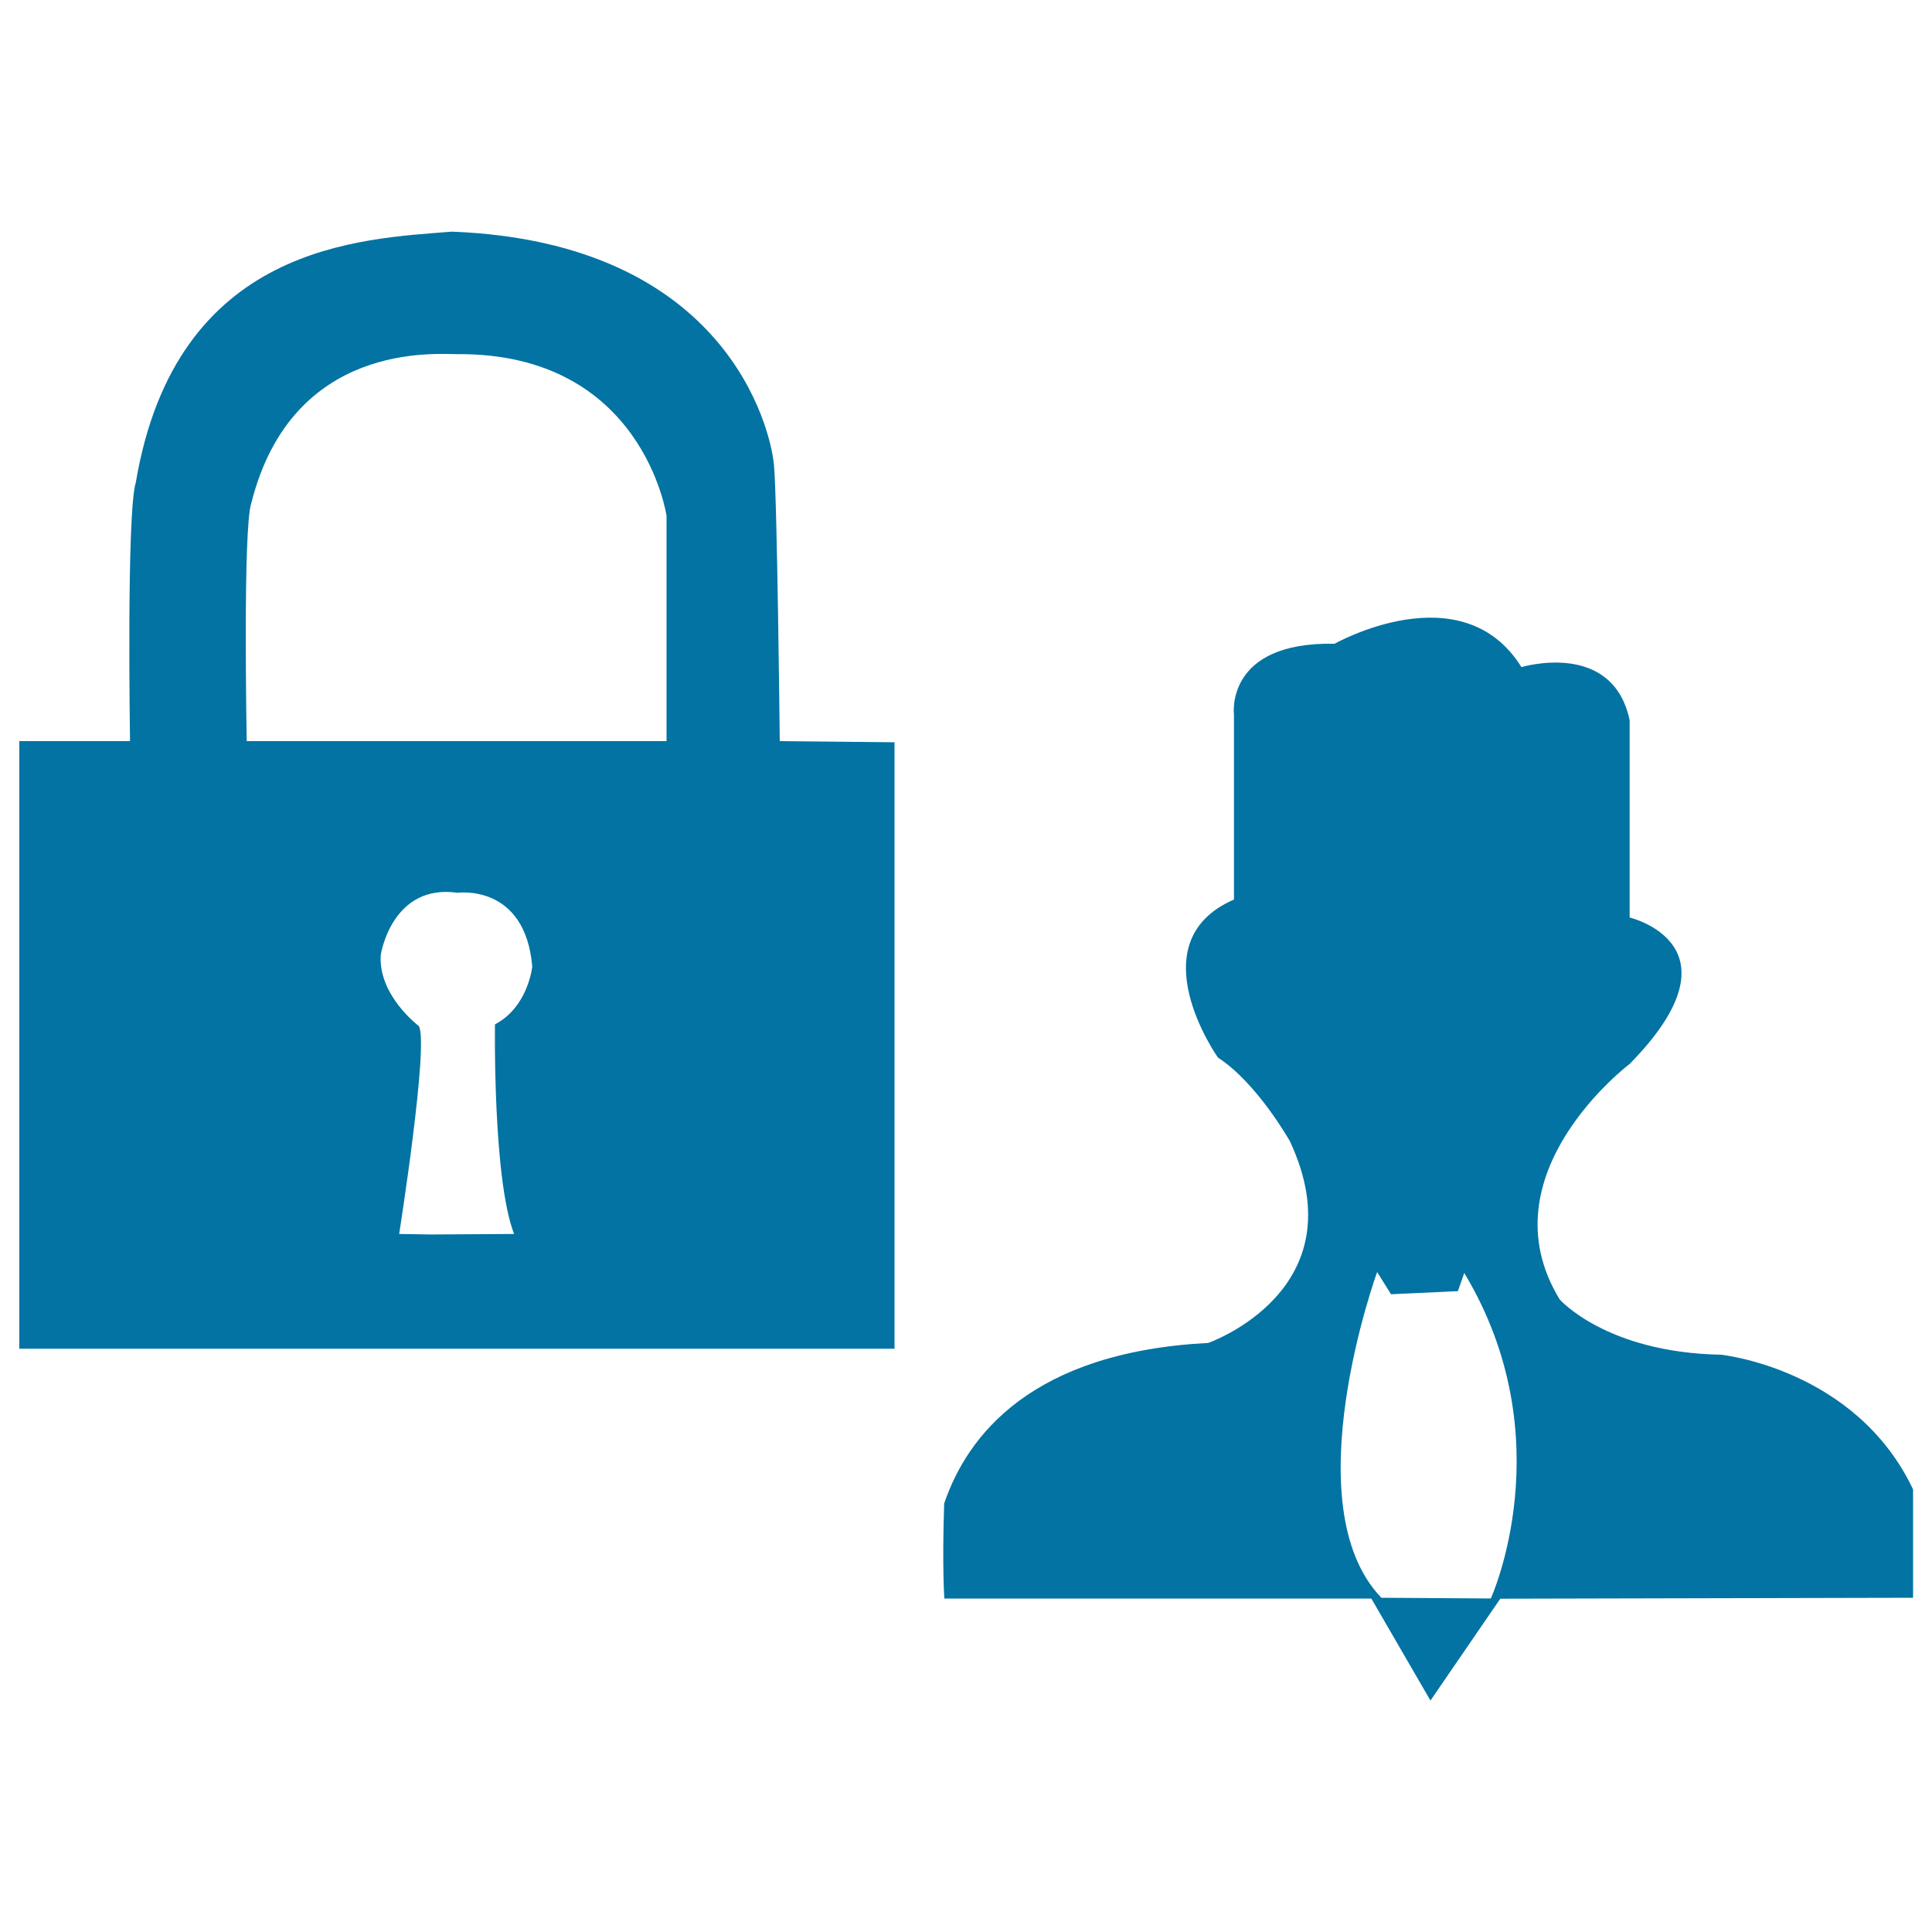
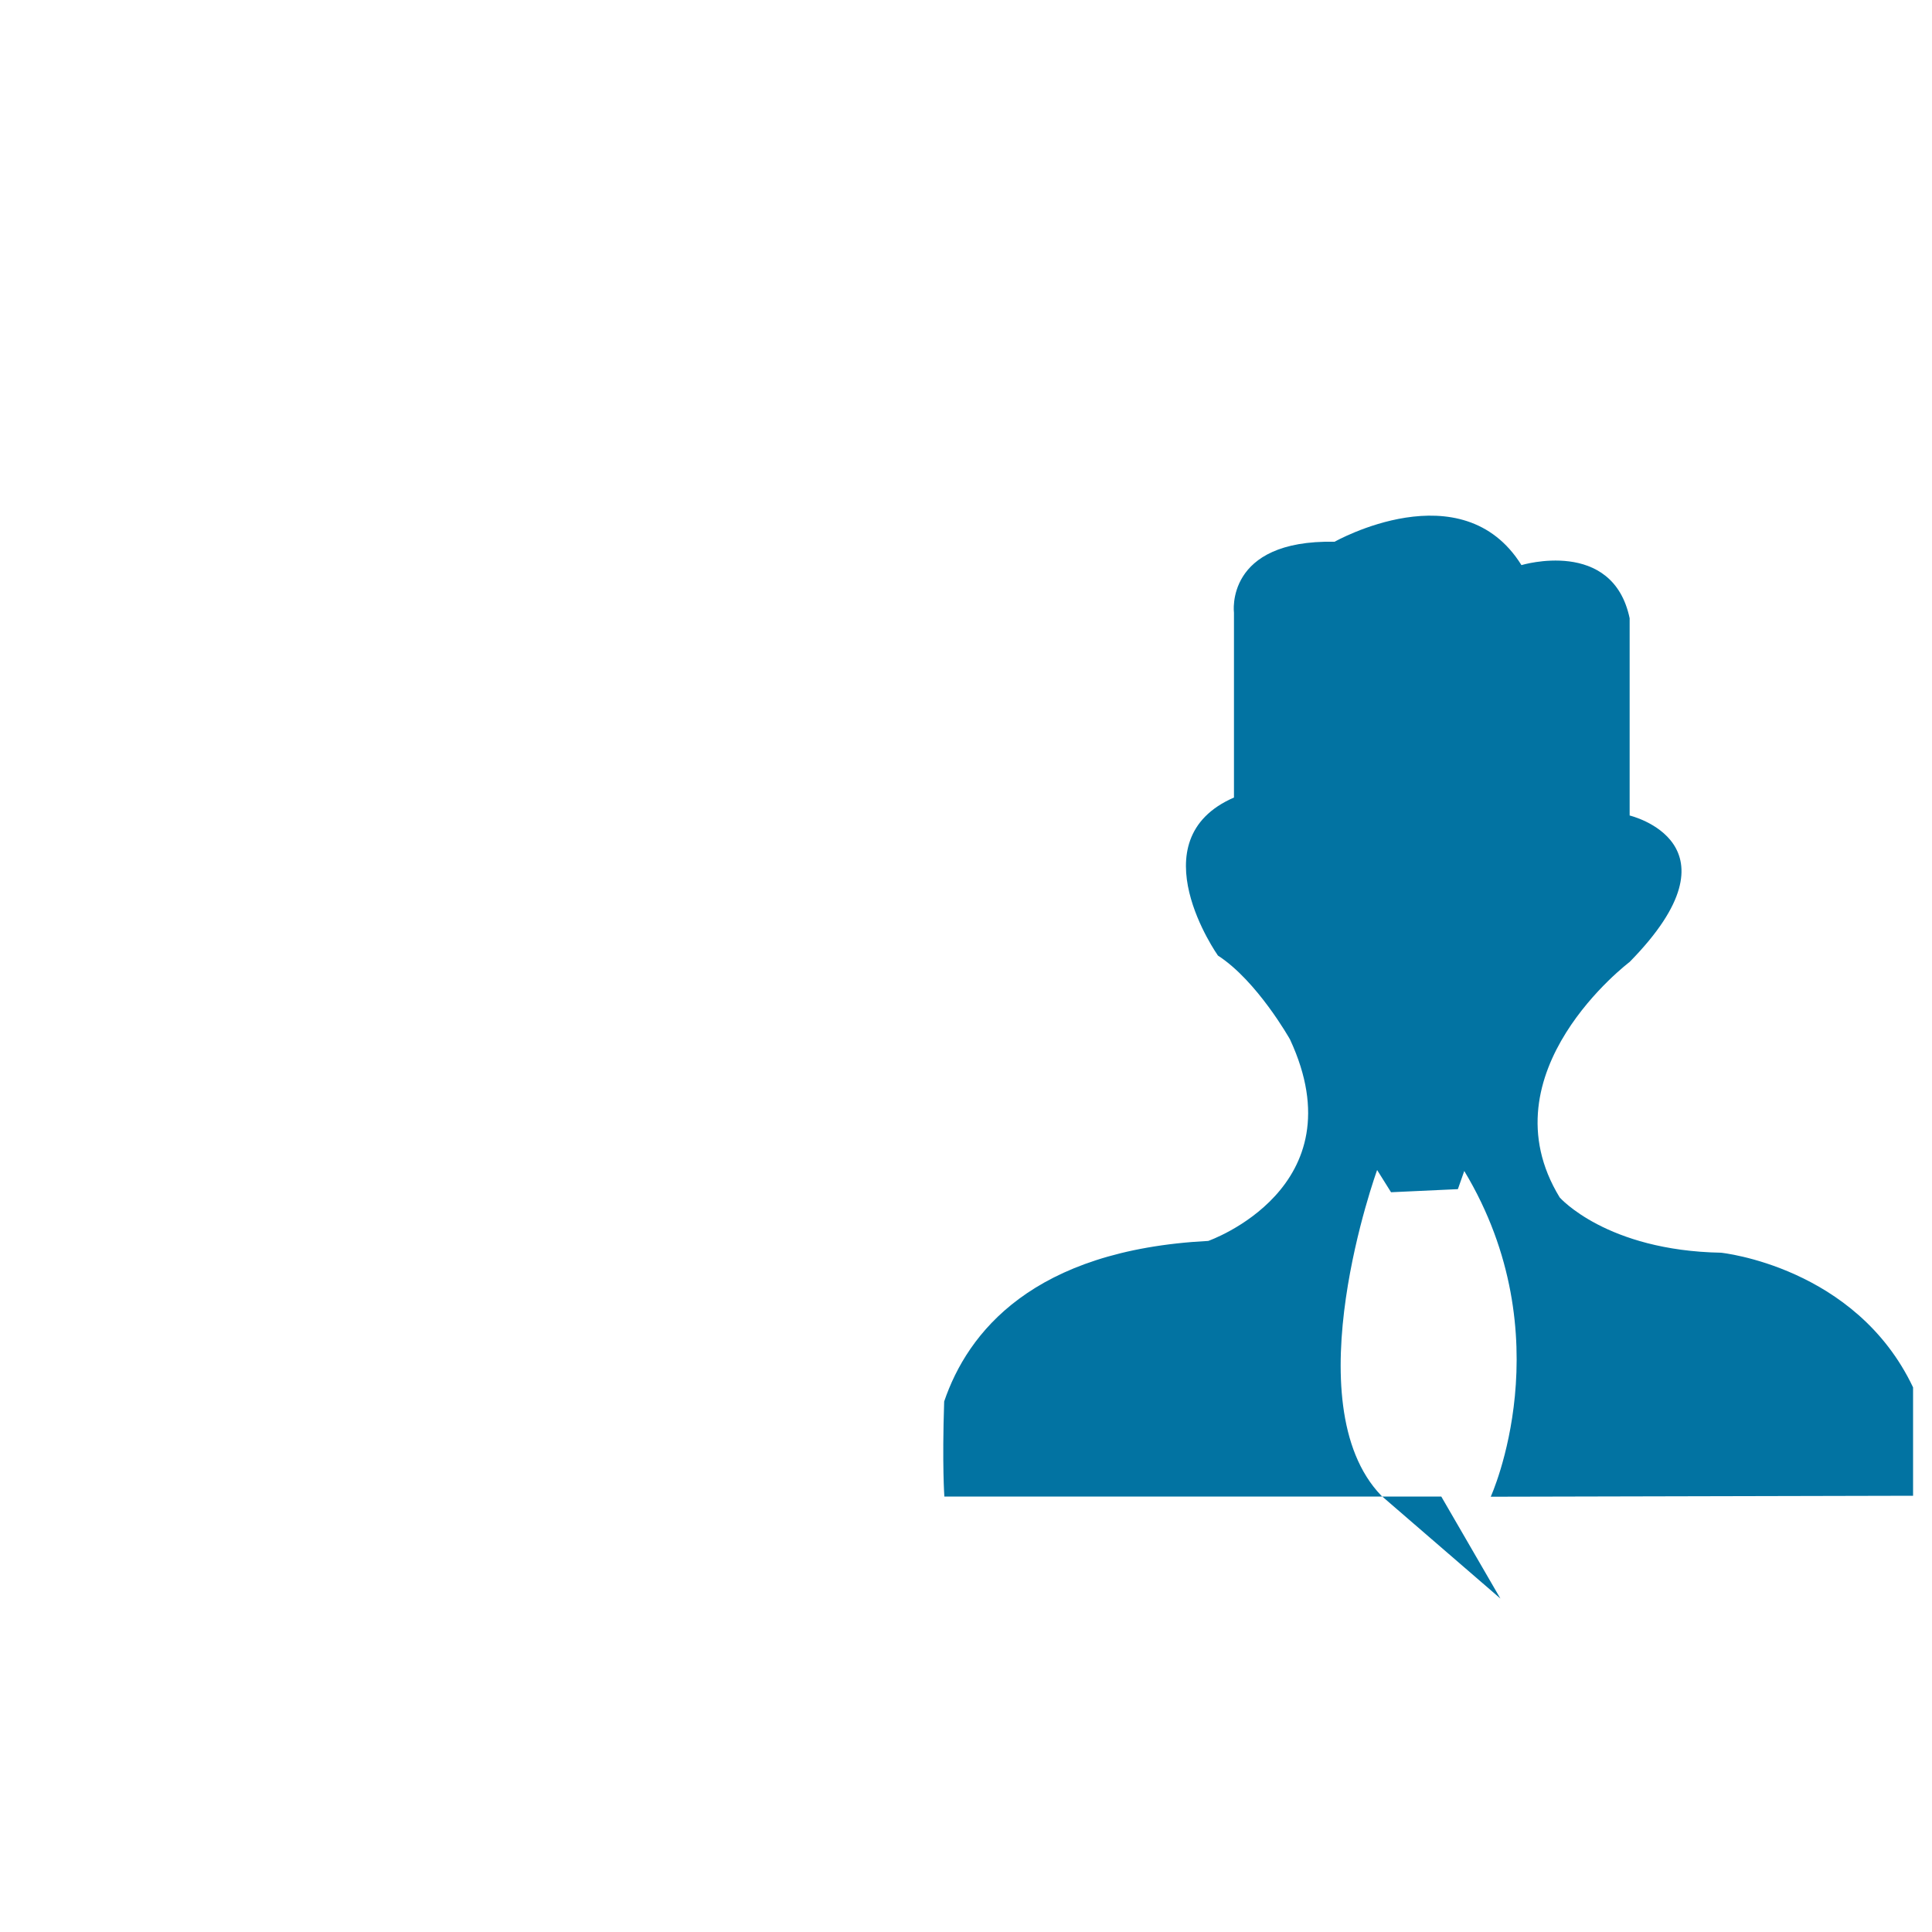
<svg xmlns="http://www.w3.org/2000/svg" viewBox="0 0 1000 1000" style="fill:#0273a2">
  <title>Locking SVG icon</title>
-   <path d="M776.6,827.4l-36.2,52.8l-30.6-52.8H488.8c0,0-1.2-16.1-0.1-49.2c12.1-35.6,45.7-78.4,136.7-83.1c0,0,78.1-27.3,42.3-104.3c0,0-17-30.3-37.3-43.4c0,0-42.3-59.8,8.3-81.8v-95.6c0,0-5-37.9,52.1-36.8c0,0,65.9-37.3,96.7,12.1c0,0,47.2-14.3,56,27.5v102.1c0,0,60.4,14.3,0,75.8c0,0-75.8,57.1-36.2,121.9c0,0,24.1,27.5,83.5,28.6c0,0,69.7,7.1,99.4,69.7v56.1l-218.6,0.5c0,0,37.9-82.9-13.7-168.6l-3.3,9.4l-34.6,1.6l-7.2-11.5c0,0-43.9,120.8,2.2,168.6L776.6,827.4z" />
-   <path d="M206.6,638.7c0,0,15.5-98.2,10.2-107.6c0,0-21.3-16-19.7-37c0,0,5.7-36.9,39.8-32c0,0,34.9-4.9,38.6,38.2c0,0-2.1,20.9-19.3,29.9c0,0-1.2,80,9.9,108.5l-48.6,0.3L207,698.1h256V384.2l-59.4-0.6c0,0-1.3-124.6-3-143c-1.7-18.5-24.3-115.2-166.7-120.7c-46.6,3.8-142.7,6.1-163.6,129.8c-4.9,15.4-3,134-3,134h60.4c0,0-2.1-110.6,2.4-123.4c21.2-84,96-76.9,106.6-77c96.1-0.7,108.3,83.7,108.3,83.7v116.6H10v314.5h225.2l-9.8-59.1L206.6,638.7z" />
+   <path d="M776.6,827.4l-30.6-52.8H488.8c0,0-1.2-16.1-0.1-49.2c12.1-35.6,45.7-78.4,136.7-83.1c0,0,78.1-27.3,42.3-104.3c0,0-17-30.3-37.3-43.4c0,0-42.3-59.8,8.3-81.8v-95.6c0,0-5-37.9,52.1-36.8c0,0,65.9-37.3,96.7,12.1c0,0,47.2-14.3,56,27.5v102.1c0,0,60.4,14.3,0,75.8c0,0-75.8,57.1-36.2,121.9c0,0,24.1,27.5,83.5,28.6c0,0,69.7,7.1,99.4,69.7v56.1l-218.6,0.5c0,0,37.9-82.9-13.7-168.6l-3.3,9.4l-34.6,1.6l-7.2-11.5c0,0-43.9,120.8,2.2,168.6L776.6,827.4z" />
</svg>